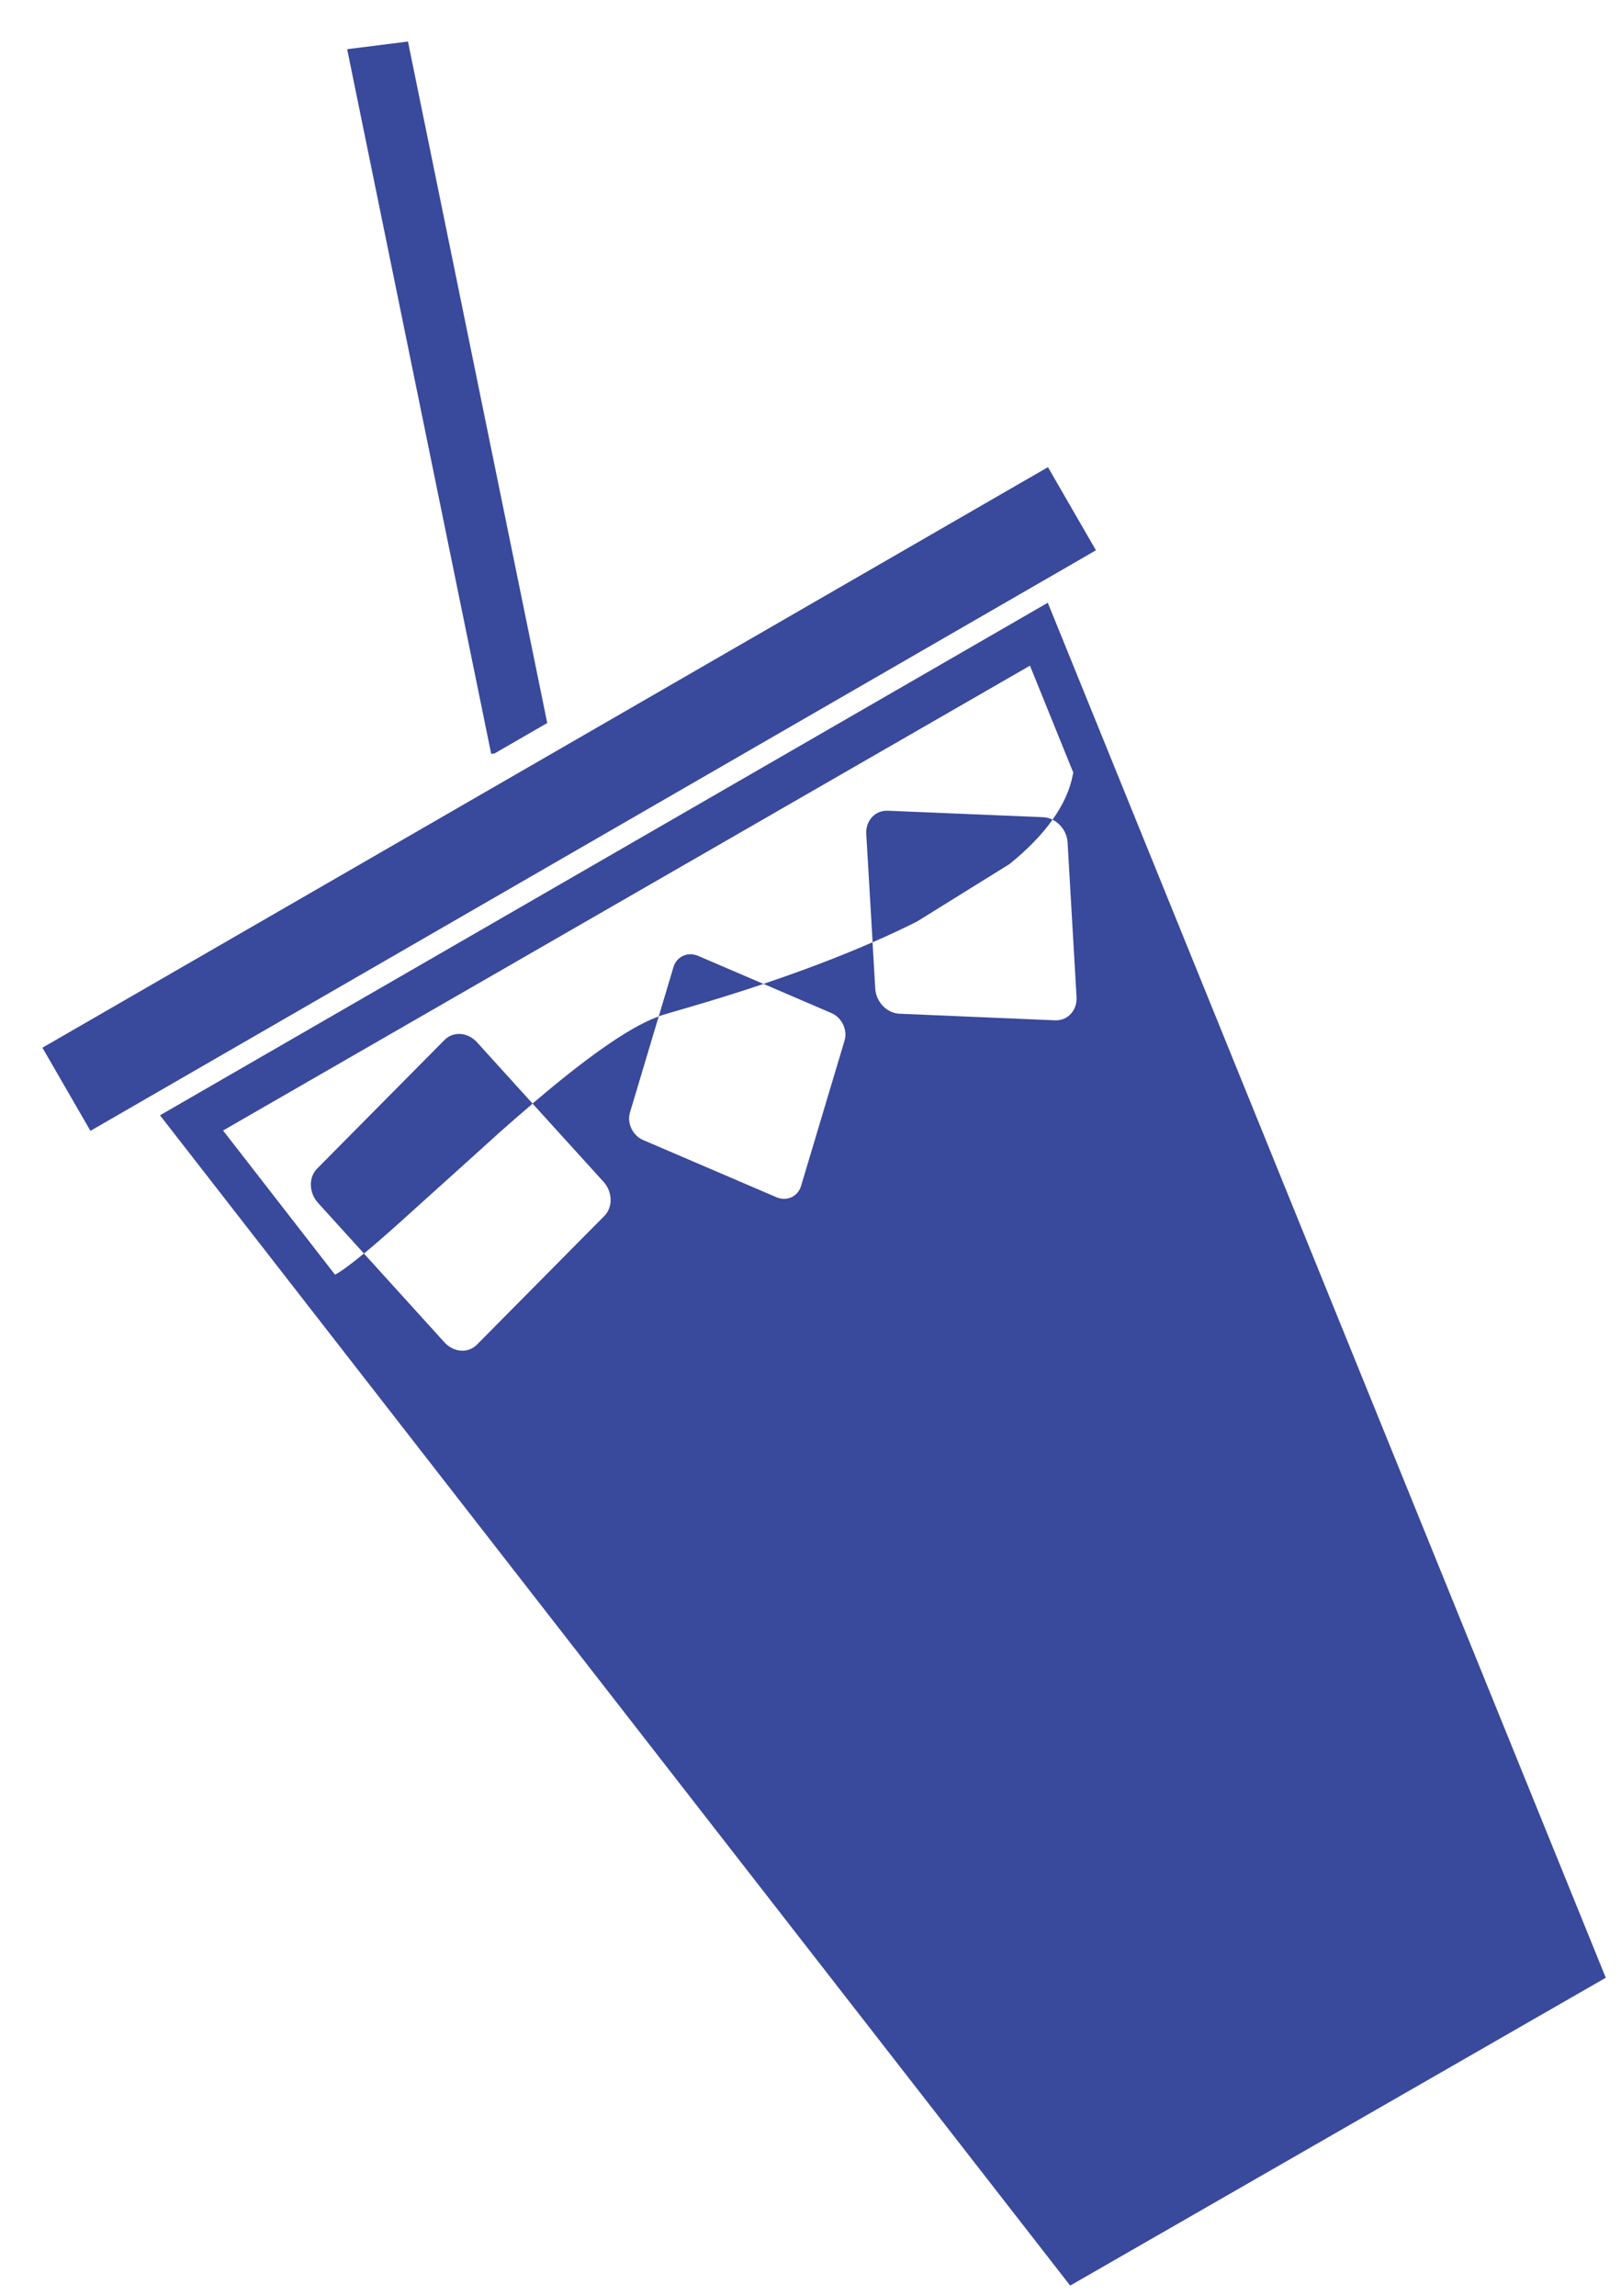
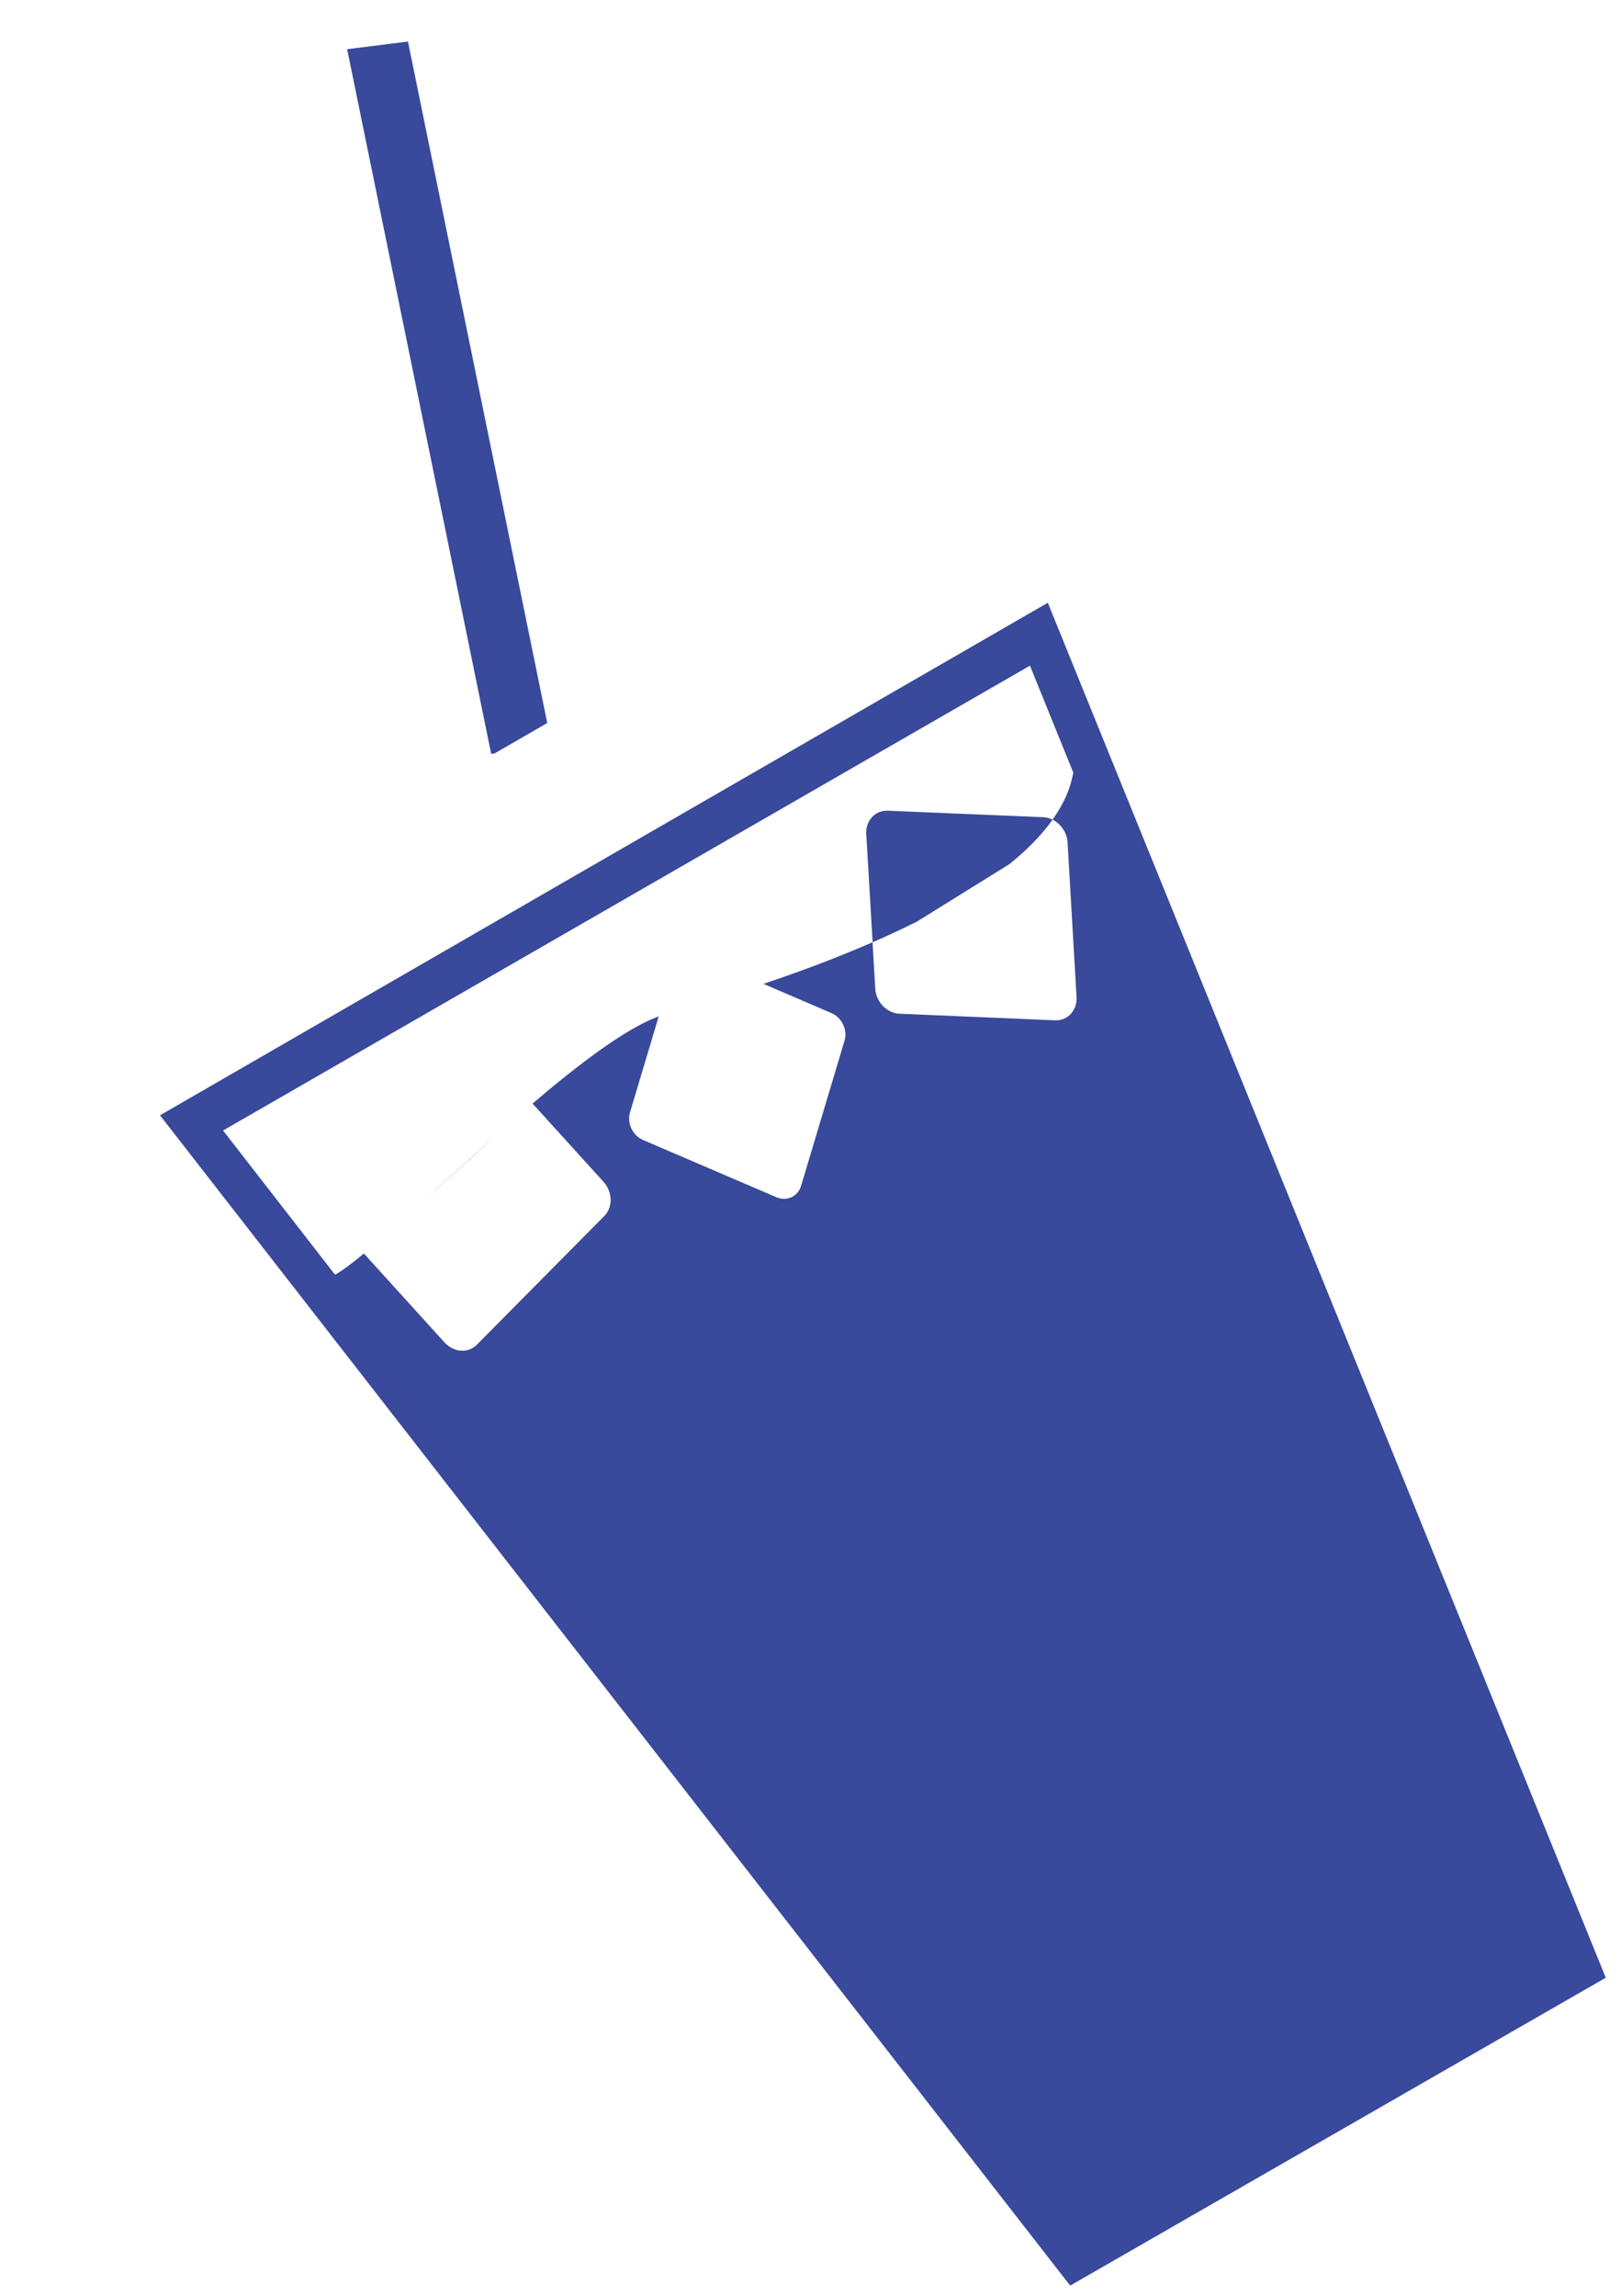
<svg xmlns="http://www.w3.org/2000/svg" version="1.1" id="Calque_1" x="0px" y="0px" width="73.25px" height="103.75px" viewBox="51.333 -37.555 73.25 103.75" enable-background="new 51.333 -37.555 73.25 103.75" xml:space="preserve">
-   <rect x="74.885" y="-27.686" transform="matrix(-0.5 -0.866 0.866 -0.5 116.838 64.553)" fill="#39499B" width="4.338" height="52.468" />
  <polygon fill="#39499B" points="69.768,-35.678 67.02,-35.332 73.529,-3.489 73.683,-3.509 76.062,-4.884 " />
  <g>
    <path fill="#39499B" d="M73.878,13.637c-1.64,1.452-3.244,2.939-4.577,4.132L73.878,13.637z" />
    <path fill="#39499B" d="M99.825-2.622c-0.124,0.734-0.452,1.435-0.929,2.106c0.373,0.187,0.652,0.579,0.679,1.027l0.405,6.986   c0.017,0.291-0.075,0.564-0.258,0.761c-0.182,0.2-0.437,0.304-0.711,0.293l-7.035-0.298c-0.125-0.005-0.246-0.035-0.361-0.085   c-0.403-0.17-0.705-0.583-0.732-1.056l-0.121-2.088c-1.705,0.744-3.425,1.374-4.929,1.88L88.9,8.222   c0.475,0.203,0.742,0.76,0.597,1.244l-1.965,6.568c-0.062,0.207-0.193,0.375-0.37,0.478c-0.021,0.013-0.044,0.023-0.066,0.035   c-0.211,0.095-0.457,0.094-0.684-0.004l-6.016-2.582c-0.474-0.203-0.74-0.761-0.596-1.243l1.299-4.344   c-1.461,0.529-3.543,2.101-5.702,3.938l3.206,3.533c0.287,0.318,0.386,0.75,0.285,1.116c-0.045,0.161-0.125,0.31-0.246,0.43   l-5.764,5.822c-0.189,0.189-0.449,0.287-0.724,0.265c-0.274-0.021-0.539-0.156-0.738-0.376l-3.639-4.013   c-0.54,0.446-0.994,0.79-1.305,0.956l-5.059-6.515L97.875-7.475l1.967,4.855L99.825-2.622z M58.563,12.843l41.129,52.883   l24.203-13.911L98.681-10.318L58.563,12.843L58.563,12.843z" />
-     <path fill="#39499B" d="M72.149,9.169c-0.274-0.021-0.534,0.074-0.723,0.264l-5.765,5.821c-0.391,0.396-0.372,1.089,0.042,1.546   l2.077,2.29c0.448-0.37,0.959-0.814,1.524-1.32l4.577-4.132c0.507-0.447,1.015-0.894,1.52-1.322l-2.51-2.769   C72.689,9.325,72.424,9.19,72.149,9.169" />
-     <path fill="#39499B" d="M82.202,5.637c-0.219,0.1-0.368,0.28-0.438,0.514l-0.664,2.225c0.025-0.009,0.055-0.026,0.078-0.034   c0.412-0.141,2.265-0.631,4.656-1.435l-2.949-1.266C82.657,5.543,82.411,5.542,82.202,5.637" />
    <path fill="#39499B" d="M98.478-0.627L91.447-0.92c-0.568-0.023-1.002,0.446-0.969,1.051l0.287,4.894   c0.672-0.294,1.346-0.606,2.004-0.937l4.176-2.594c0.785-0.632,1.451-1.303,1.951-2.01C98.767-0.58,98.625-0.621,98.478-0.627" />
  </g>
</svg>